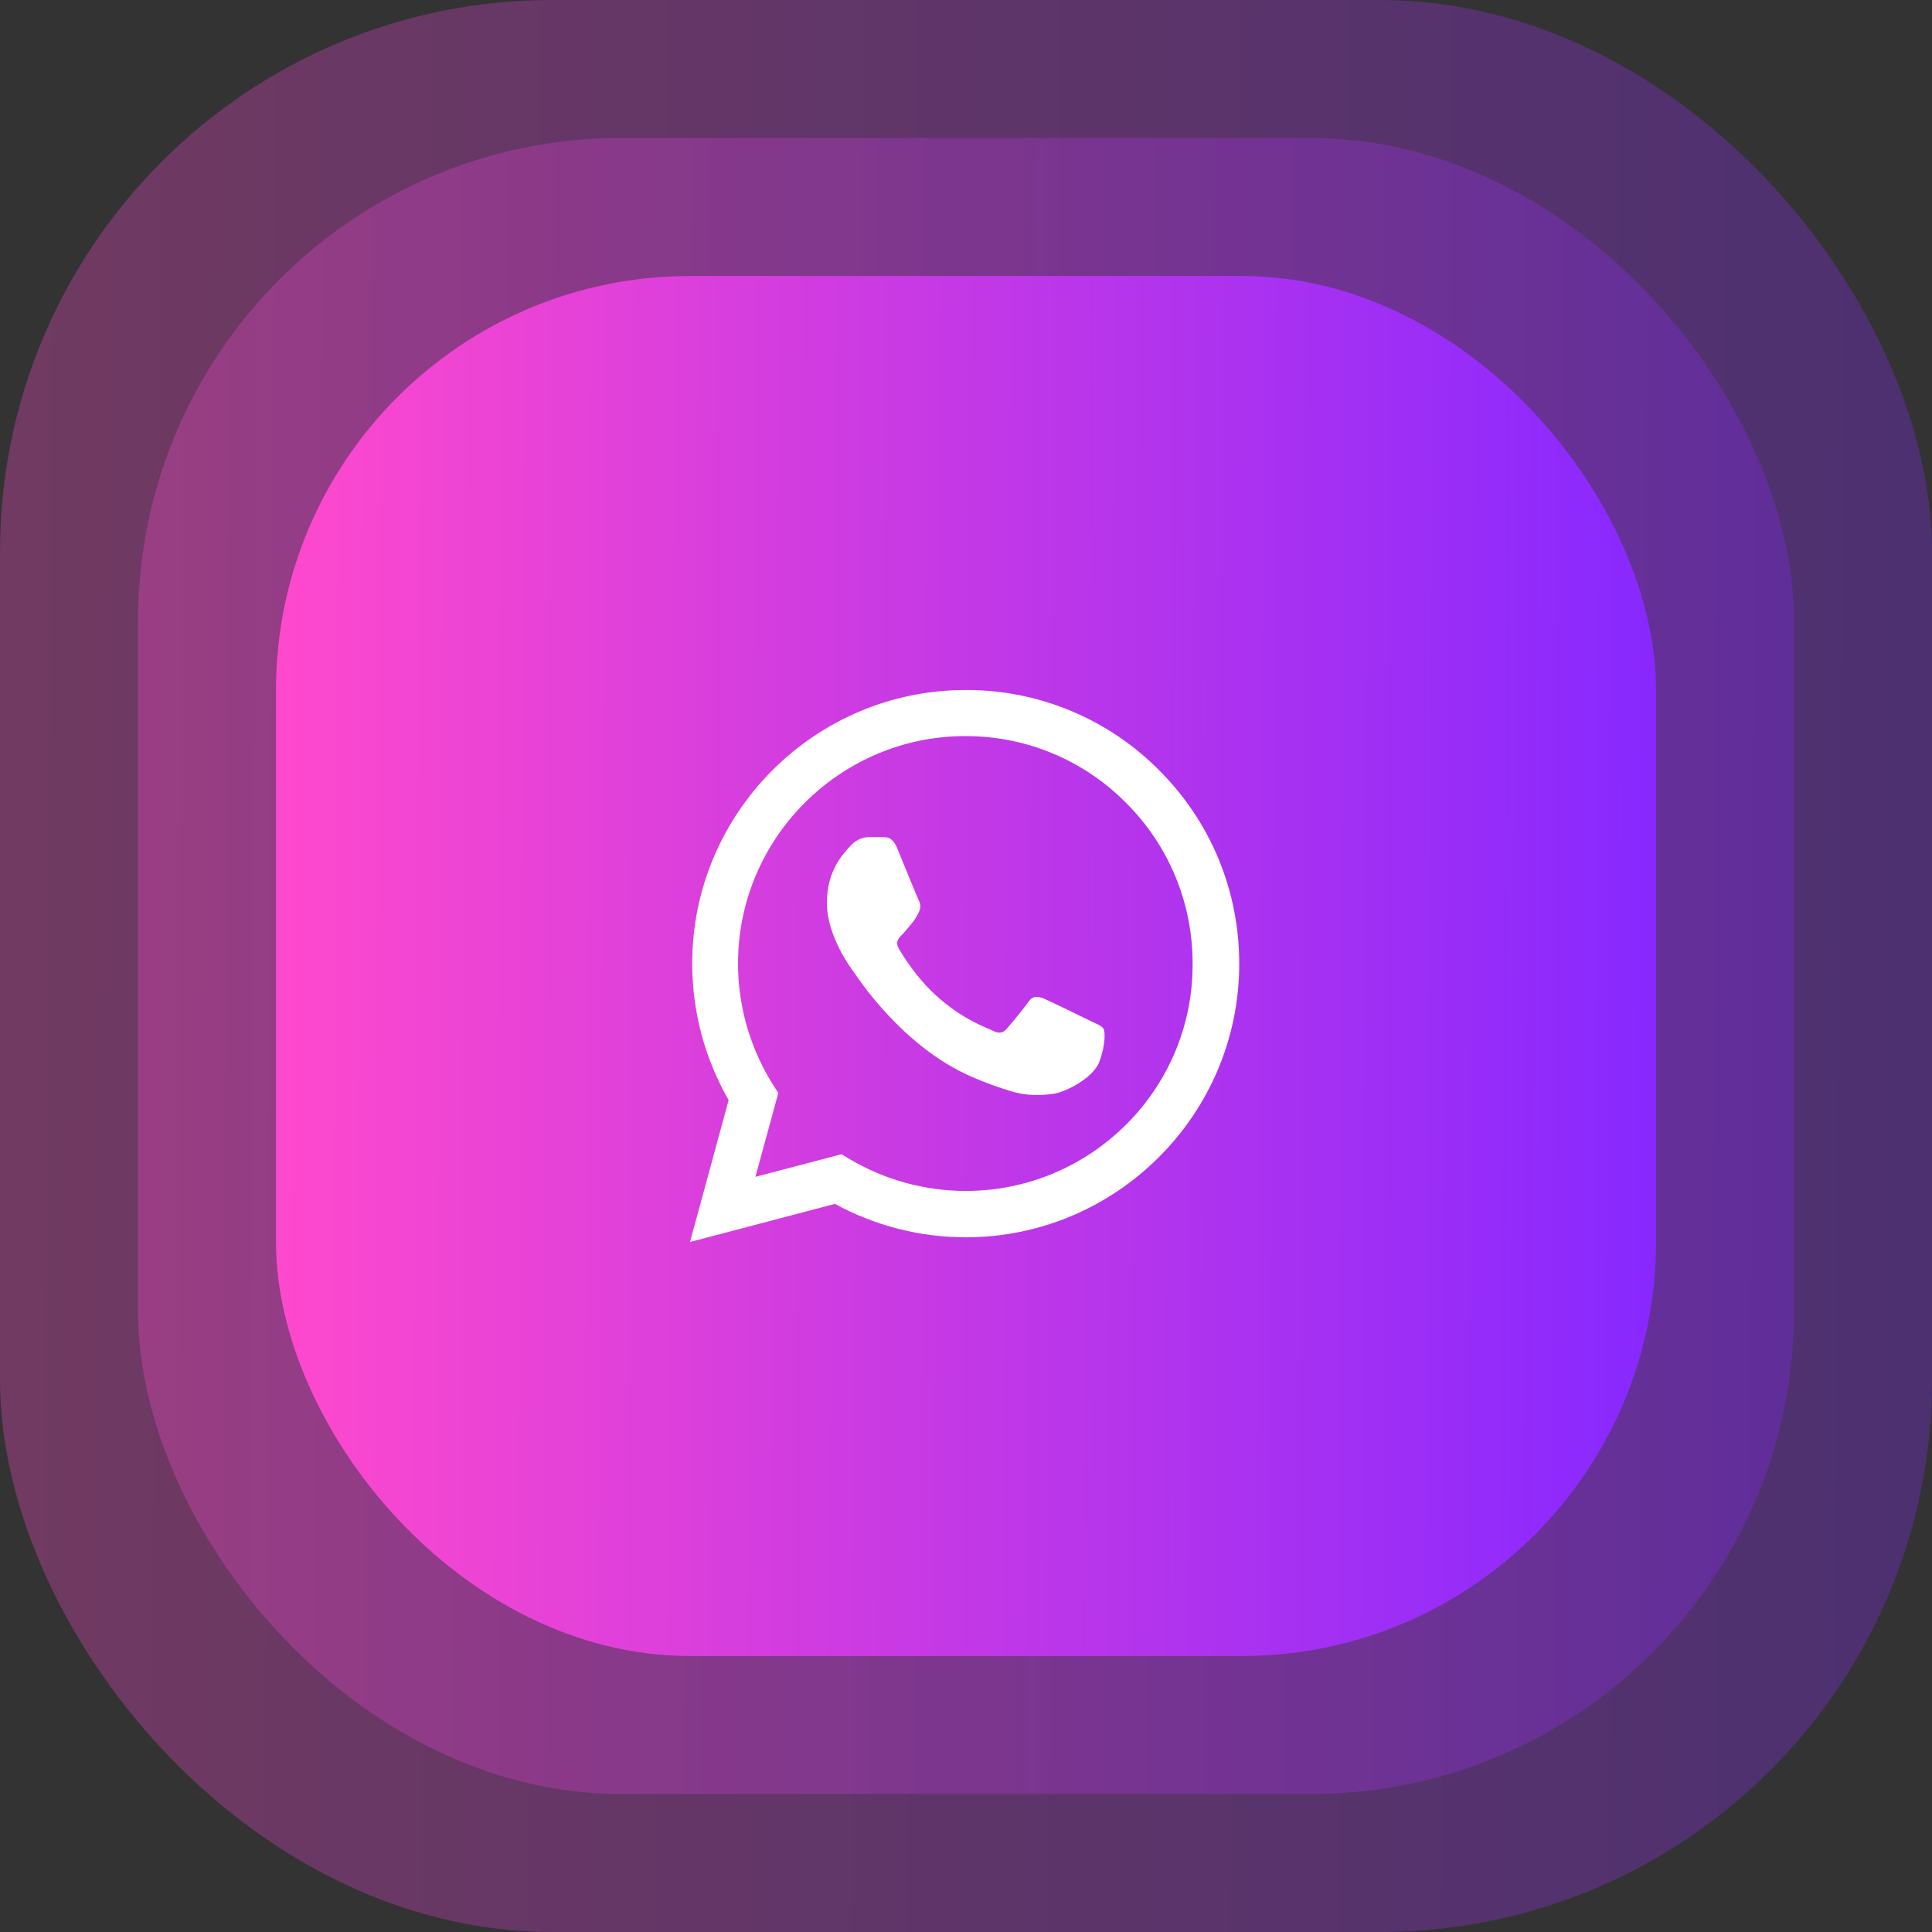
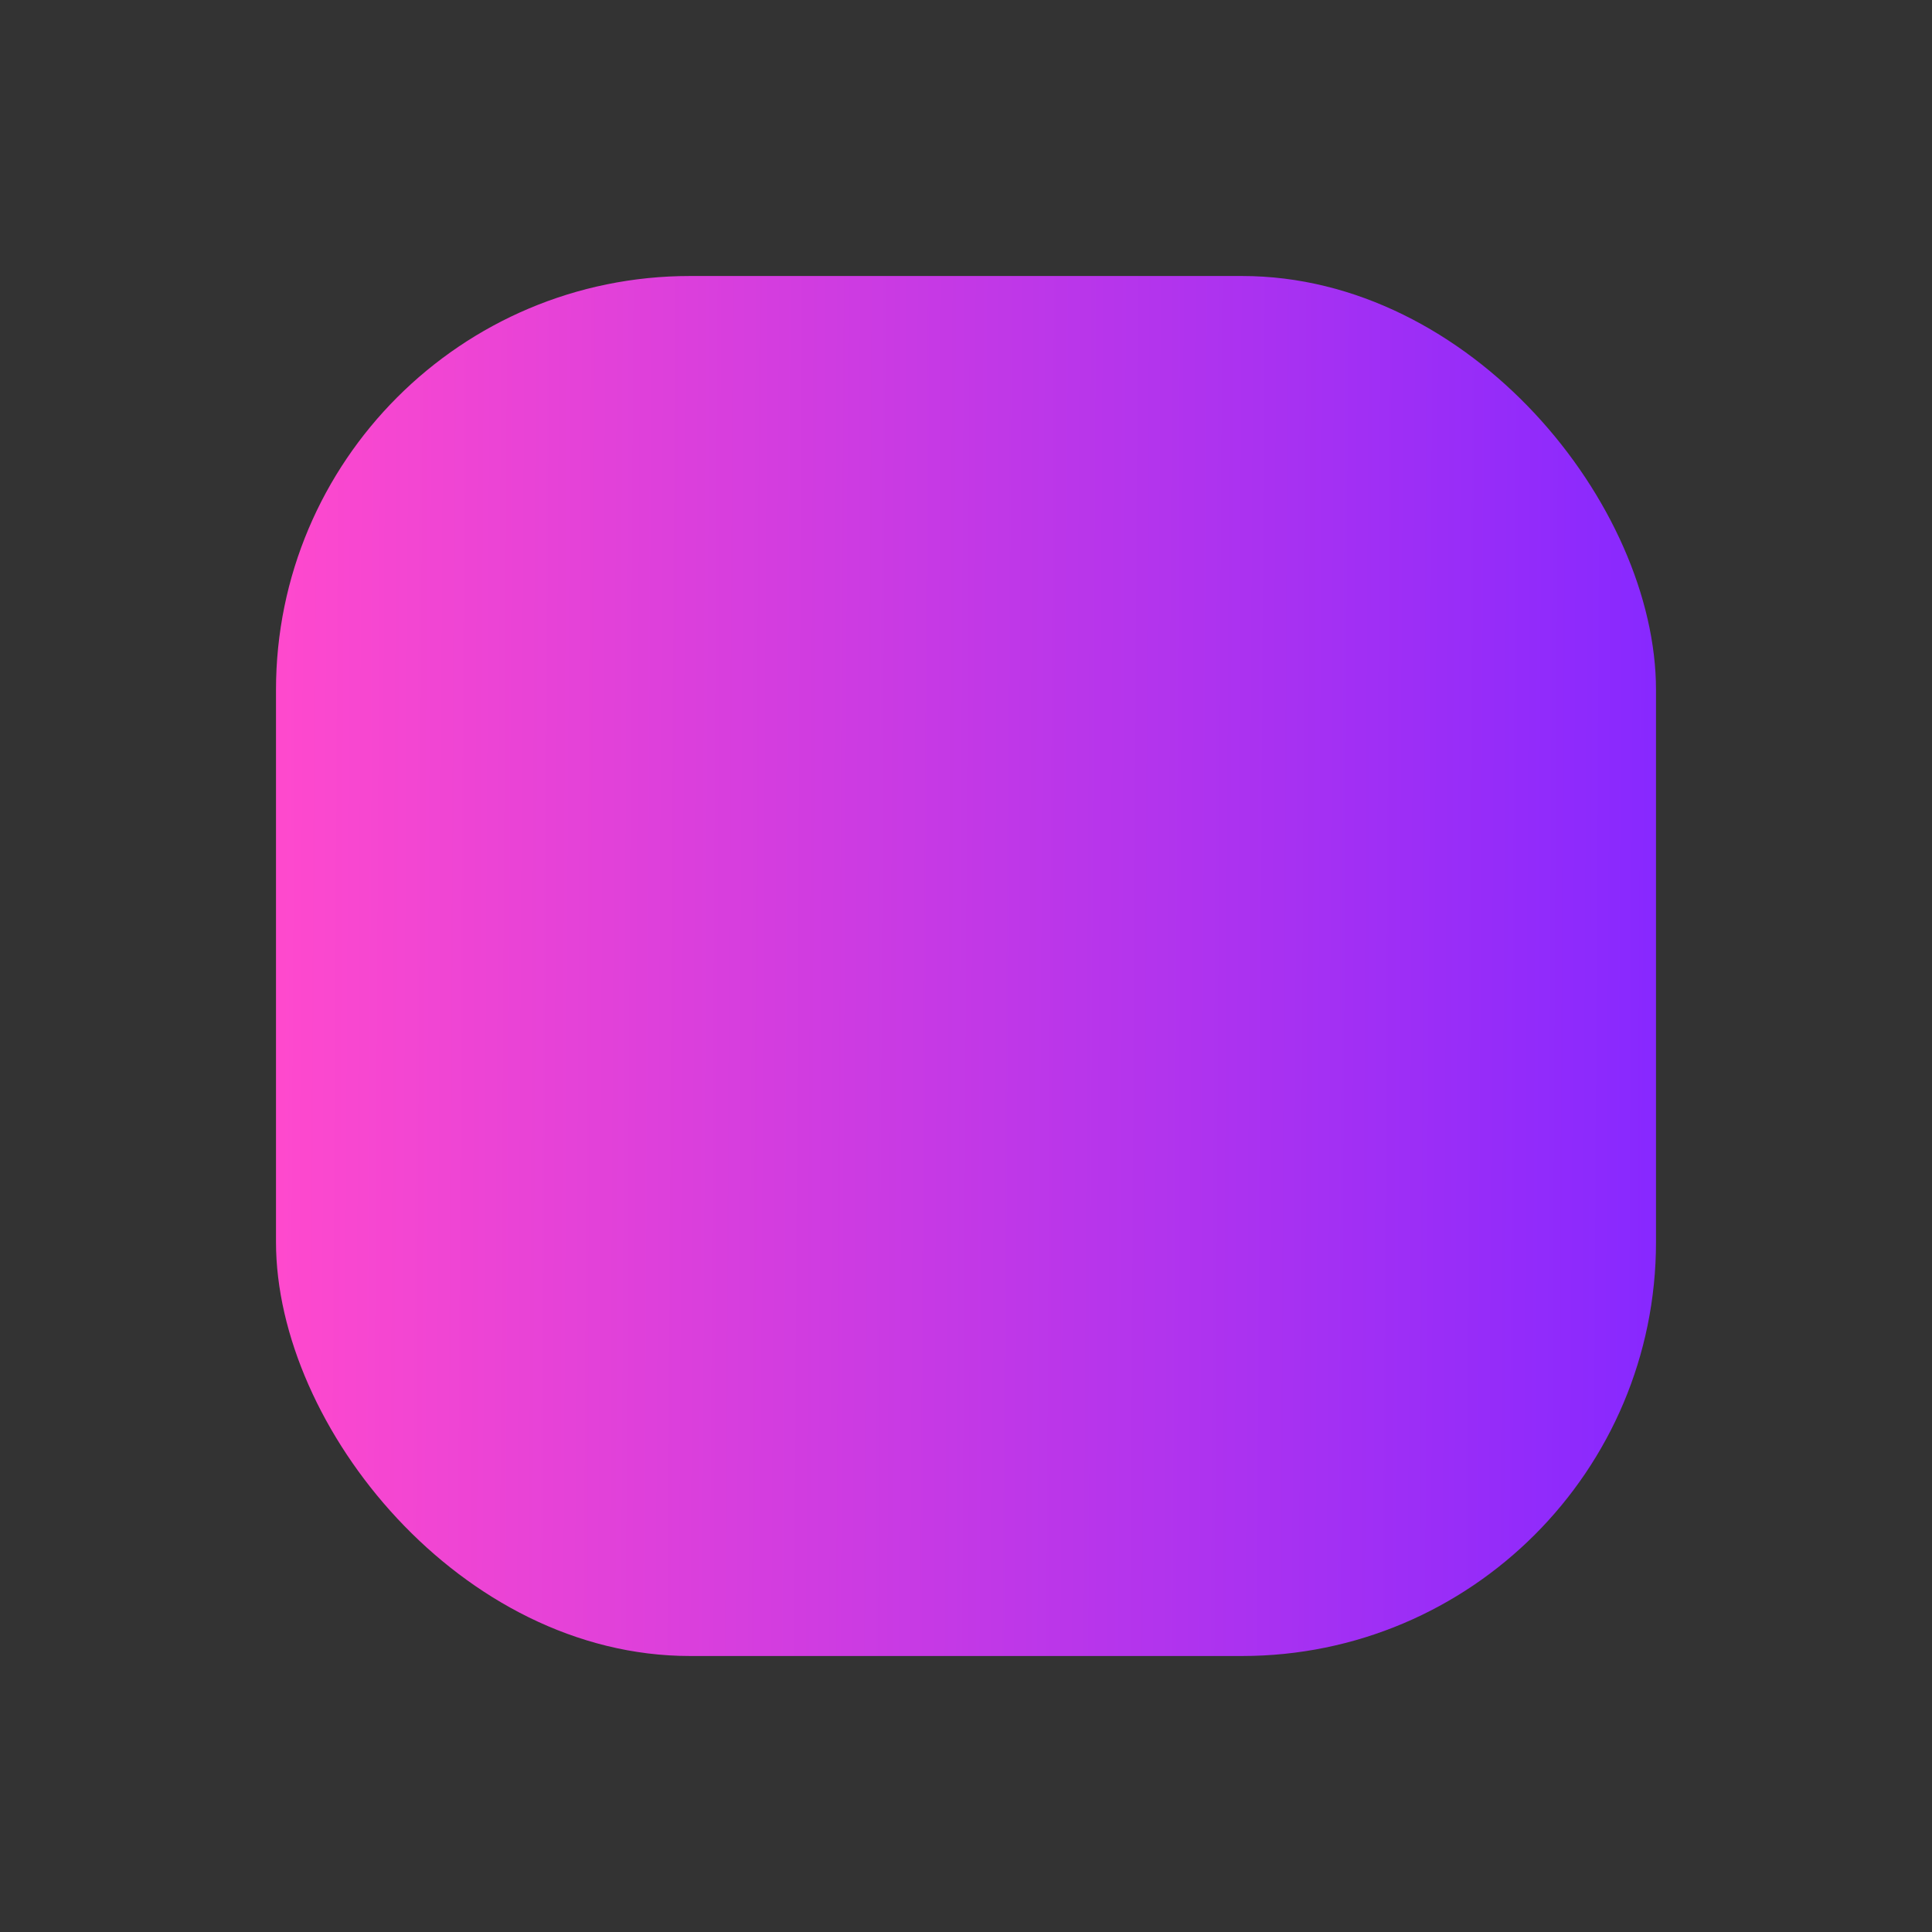
<svg xmlns="http://www.w3.org/2000/svg" width="56" height="56" viewBox="0 0 56 56" fill="none">
  <rect x="0" y="0" width="56" height="56" fill="#333333" stroke="none" />
-   <rect width="56" height="56" rx="16" fill="url(#paint0_linear_2015_4679)" fill-opacity="0.3" />
-   <rect x="4" y="4" width="48" height="48" rx="14" fill="url(#paint1_linear_2015_4679)" fill-opacity="0.3" />
  <rect x="8" y="8" width="40" height="40" rx="12" fill="url(#paint2_linear_2015_4679)" />
  <g clip-path="url(#clip0_2015_4679)">
-     <path d="M33.6 22.328C32.867 21.587 31.993 21 31.03 20.6C30.067 20.2 29.035 19.996 27.992 20C23.624 20 20.064 23.56 20.064 27.928C20.064 29.328 20.432 30.688 21.12 31.888L20 36L24.2 34.896C25.36 35.528 26.664 35.864 27.992 35.864C32.36 35.864 35.92 32.304 35.92 27.936C35.92 25.816 35.096 23.824 33.6 22.328ZM27.992 34.52C26.808 34.52 25.648 34.2 24.632 33.6L24.392 33.456L21.896 34.112L22.56 31.68L22.4 31.432C21.742 30.381 21.393 29.167 21.392 27.928C21.392 24.296 24.352 21.336 27.984 21.336C29.744 21.336 31.4 22.024 32.64 23.272C33.254 23.883 33.74 24.61 34.072 25.411C34.402 26.211 34.571 27.07 34.568 27.936C34.584 31.568 31.624 34.52 27.992 34.52ZM31.608 29.592C31.408 29.496 30.432 29.016 30.256 28.944C30.072 28.88 29.944 28.848 29.808 29.04C29.672 29.24 29.296 29.688 29.184 29.816C29.072 29.952 28.952 29.968 28.752 29.864C28.552 29.768 27.912 29.552 27.16 28.88C26.568 28.352 26.176 27.704 26.056 27.504C25.944 27.304 26.04 27.2 26.144 27.096C26.232 27.008 26.344 26.864 26.44 26.752C26.536 26.64 26.576 26.552 26.64 26.424C26.704 26.288 26.672 26.176 26.624 26.08C26.576 25.984 26.176 25.008 26.016 24.608C25.856 24.224 25.688 24.272 25.568 24.264H25.184C25.048 24.264 24.84 24.312 24.656 24.512C24.48 24.712 23.968 25.192 23.968 26.168C23.968 27.144 24.68 28.088 24.776 28.216C24.872 28.352 26.176 30.352 28.16 31.208C28.632 31.416 29 31.536 29.288 31.624C29.76 31.776 30.192 31.752 30.536 31.704C30.92 31.648 31.712 31.224 31.872 30.76C32.04 30.296 32.04 29.904 31.984 29.816C31.928 29.728 31.808 29.688 31.608 29.592Z" fill="white" />
-   </g>
+     </g>
  <defs>
    <linearGradient id="paint0_linear_2015_4679" x1="0" y1="0" x2="56.319" y2="0.323" gradientUnits="userSpaceOnUse">
      <stop stop-color="#FF49CD" />
      <stop offset="1" stop-color="#8728FF" />
    </linearGradient>
    <linearGradient id="paint1_linear_2015_4679" x1="4" y1="4" x2="52.274" y2="4.277" gradientUnits="userSpaceOnUse">
      <stop stop-color="#FF49CD" />
      <stop offset="1" stop-color="#8728FF" />
    </linearGradient>
    <linearGradient id="paint2_linear_2015_4679" x1="8" y1="8" x2="48.228" y2="8.231" gradientUnits="userSpaceOnUse">
      <stop stop-color="#FF49CD" />
      <stop offset="1" stop-color="#8728FF" />
    </linearGradient>
    <clipPath id="clip0_2015_4679">
-       <rect width="16" height="16" fill="white" transform="translate(20 20)" />
-     </clipPath>
+       </clipPath>
  </defs>
</svg>